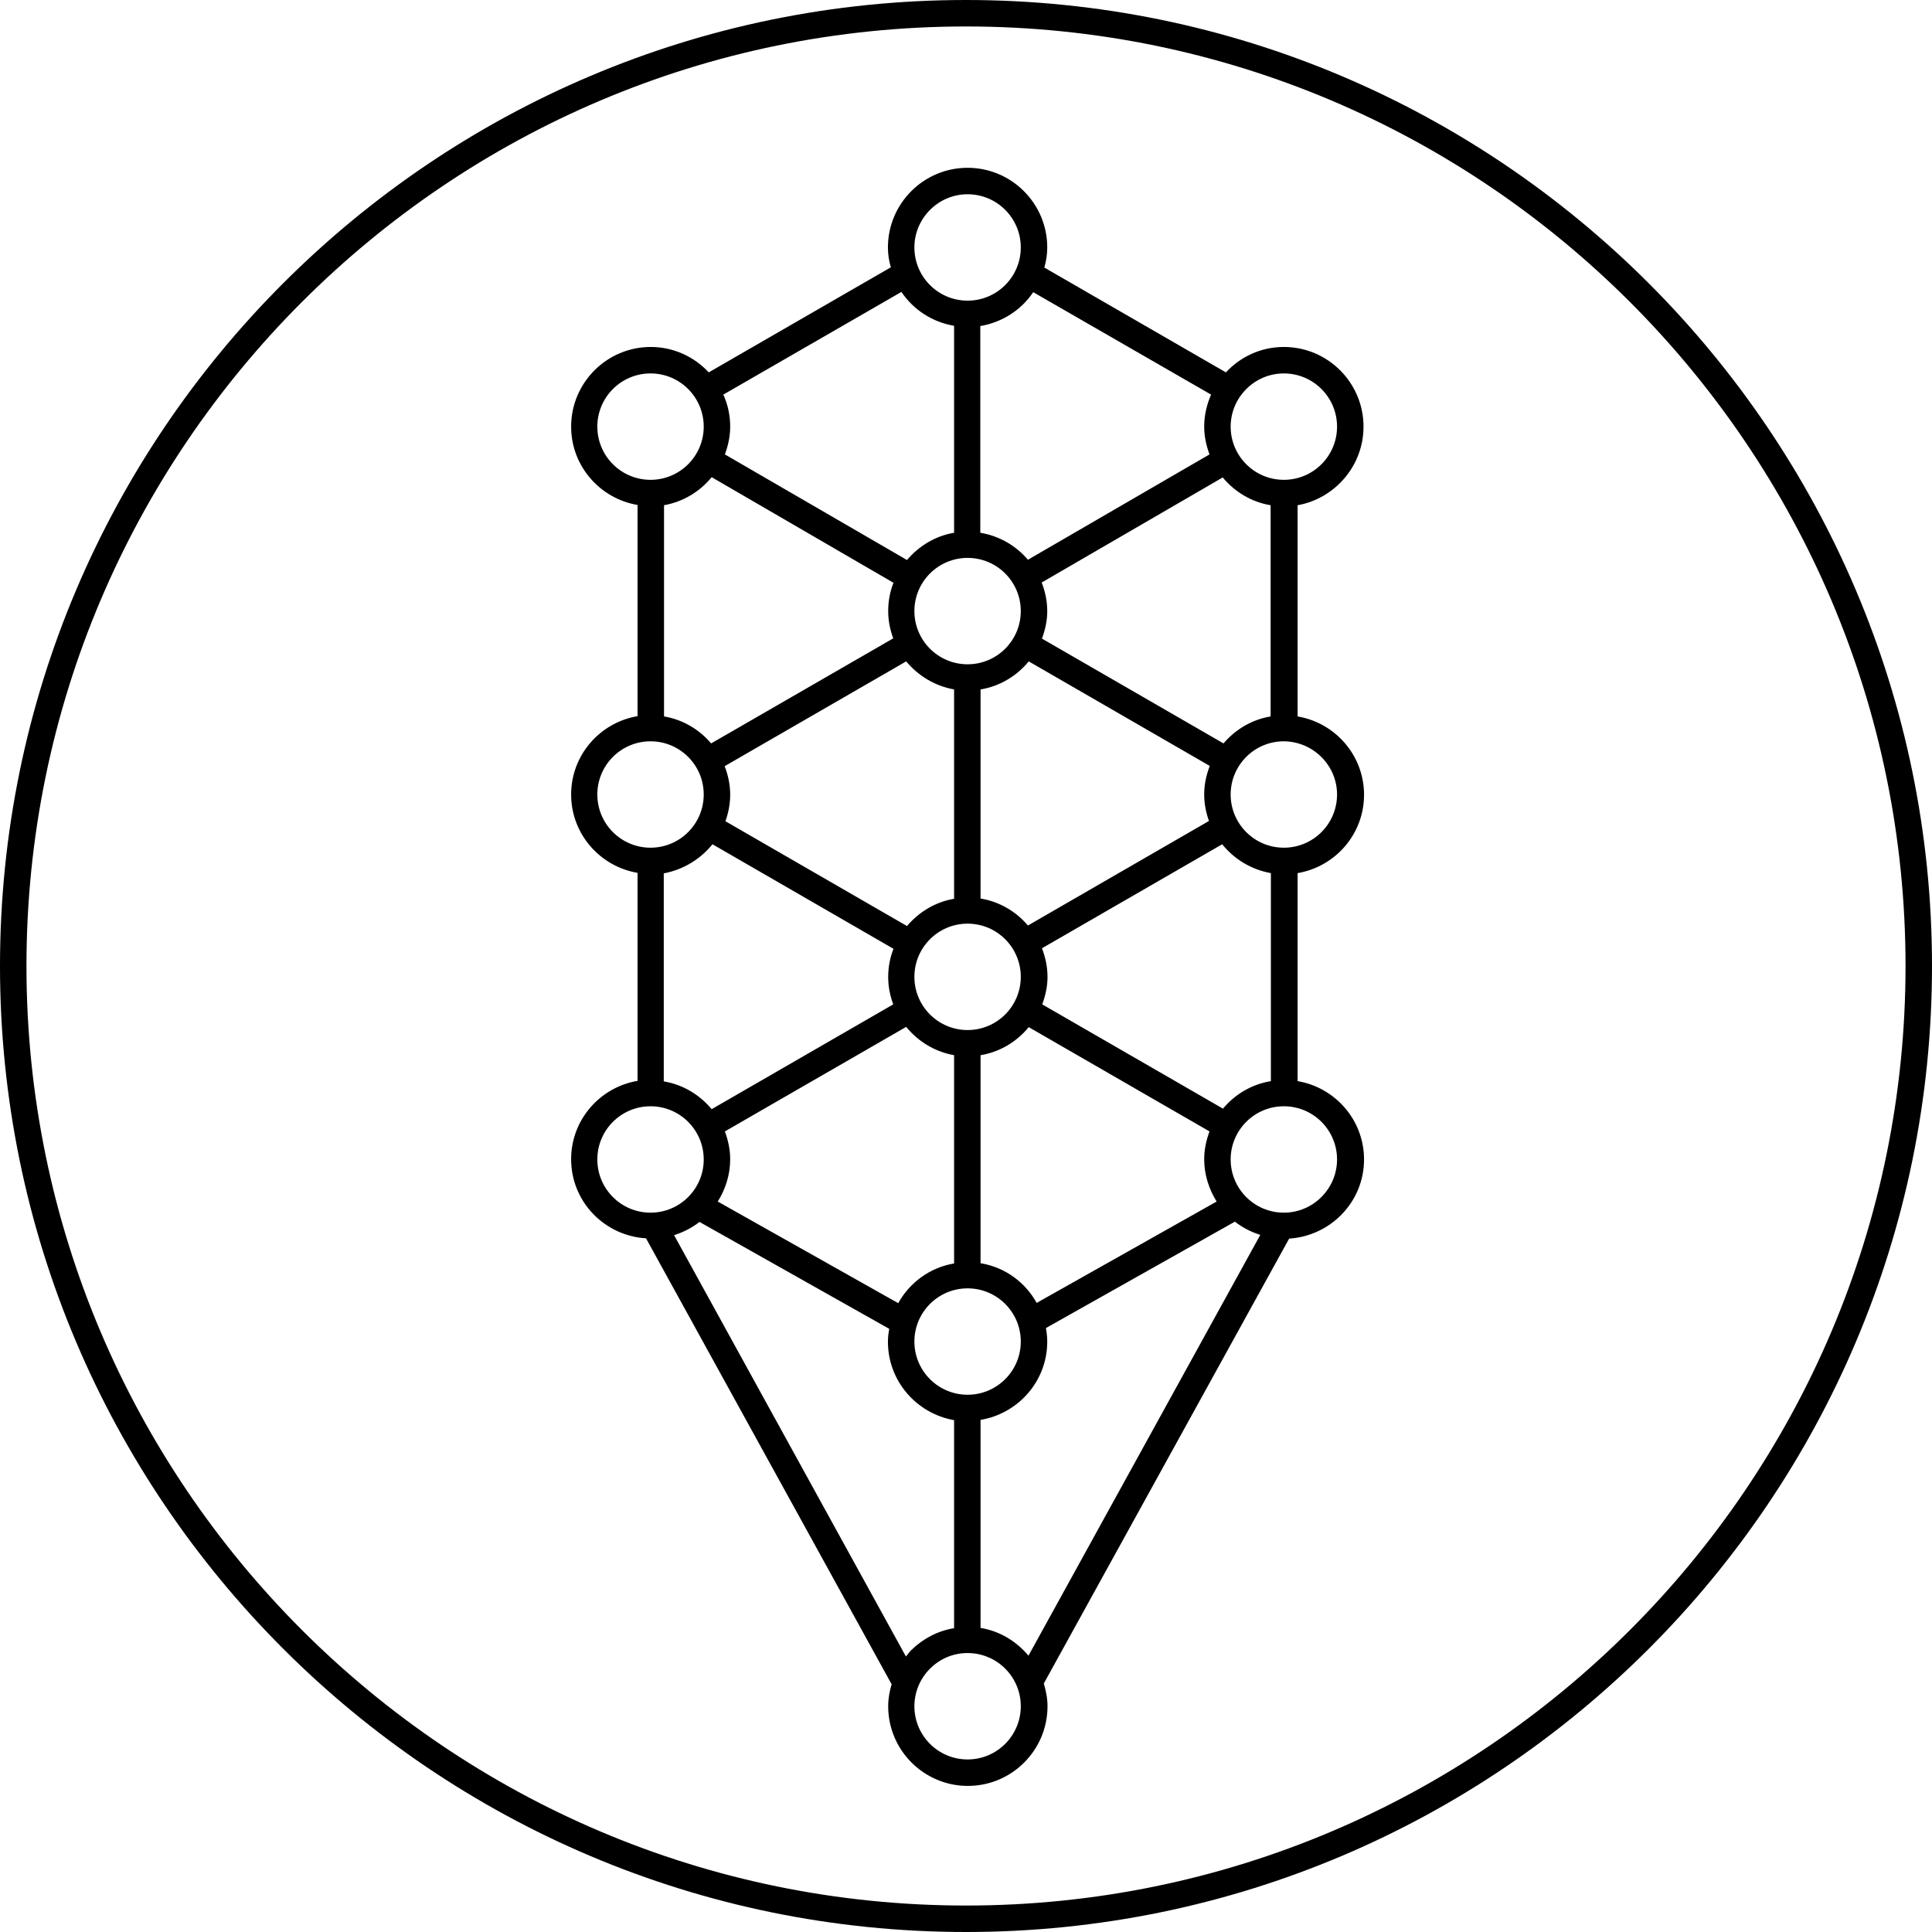
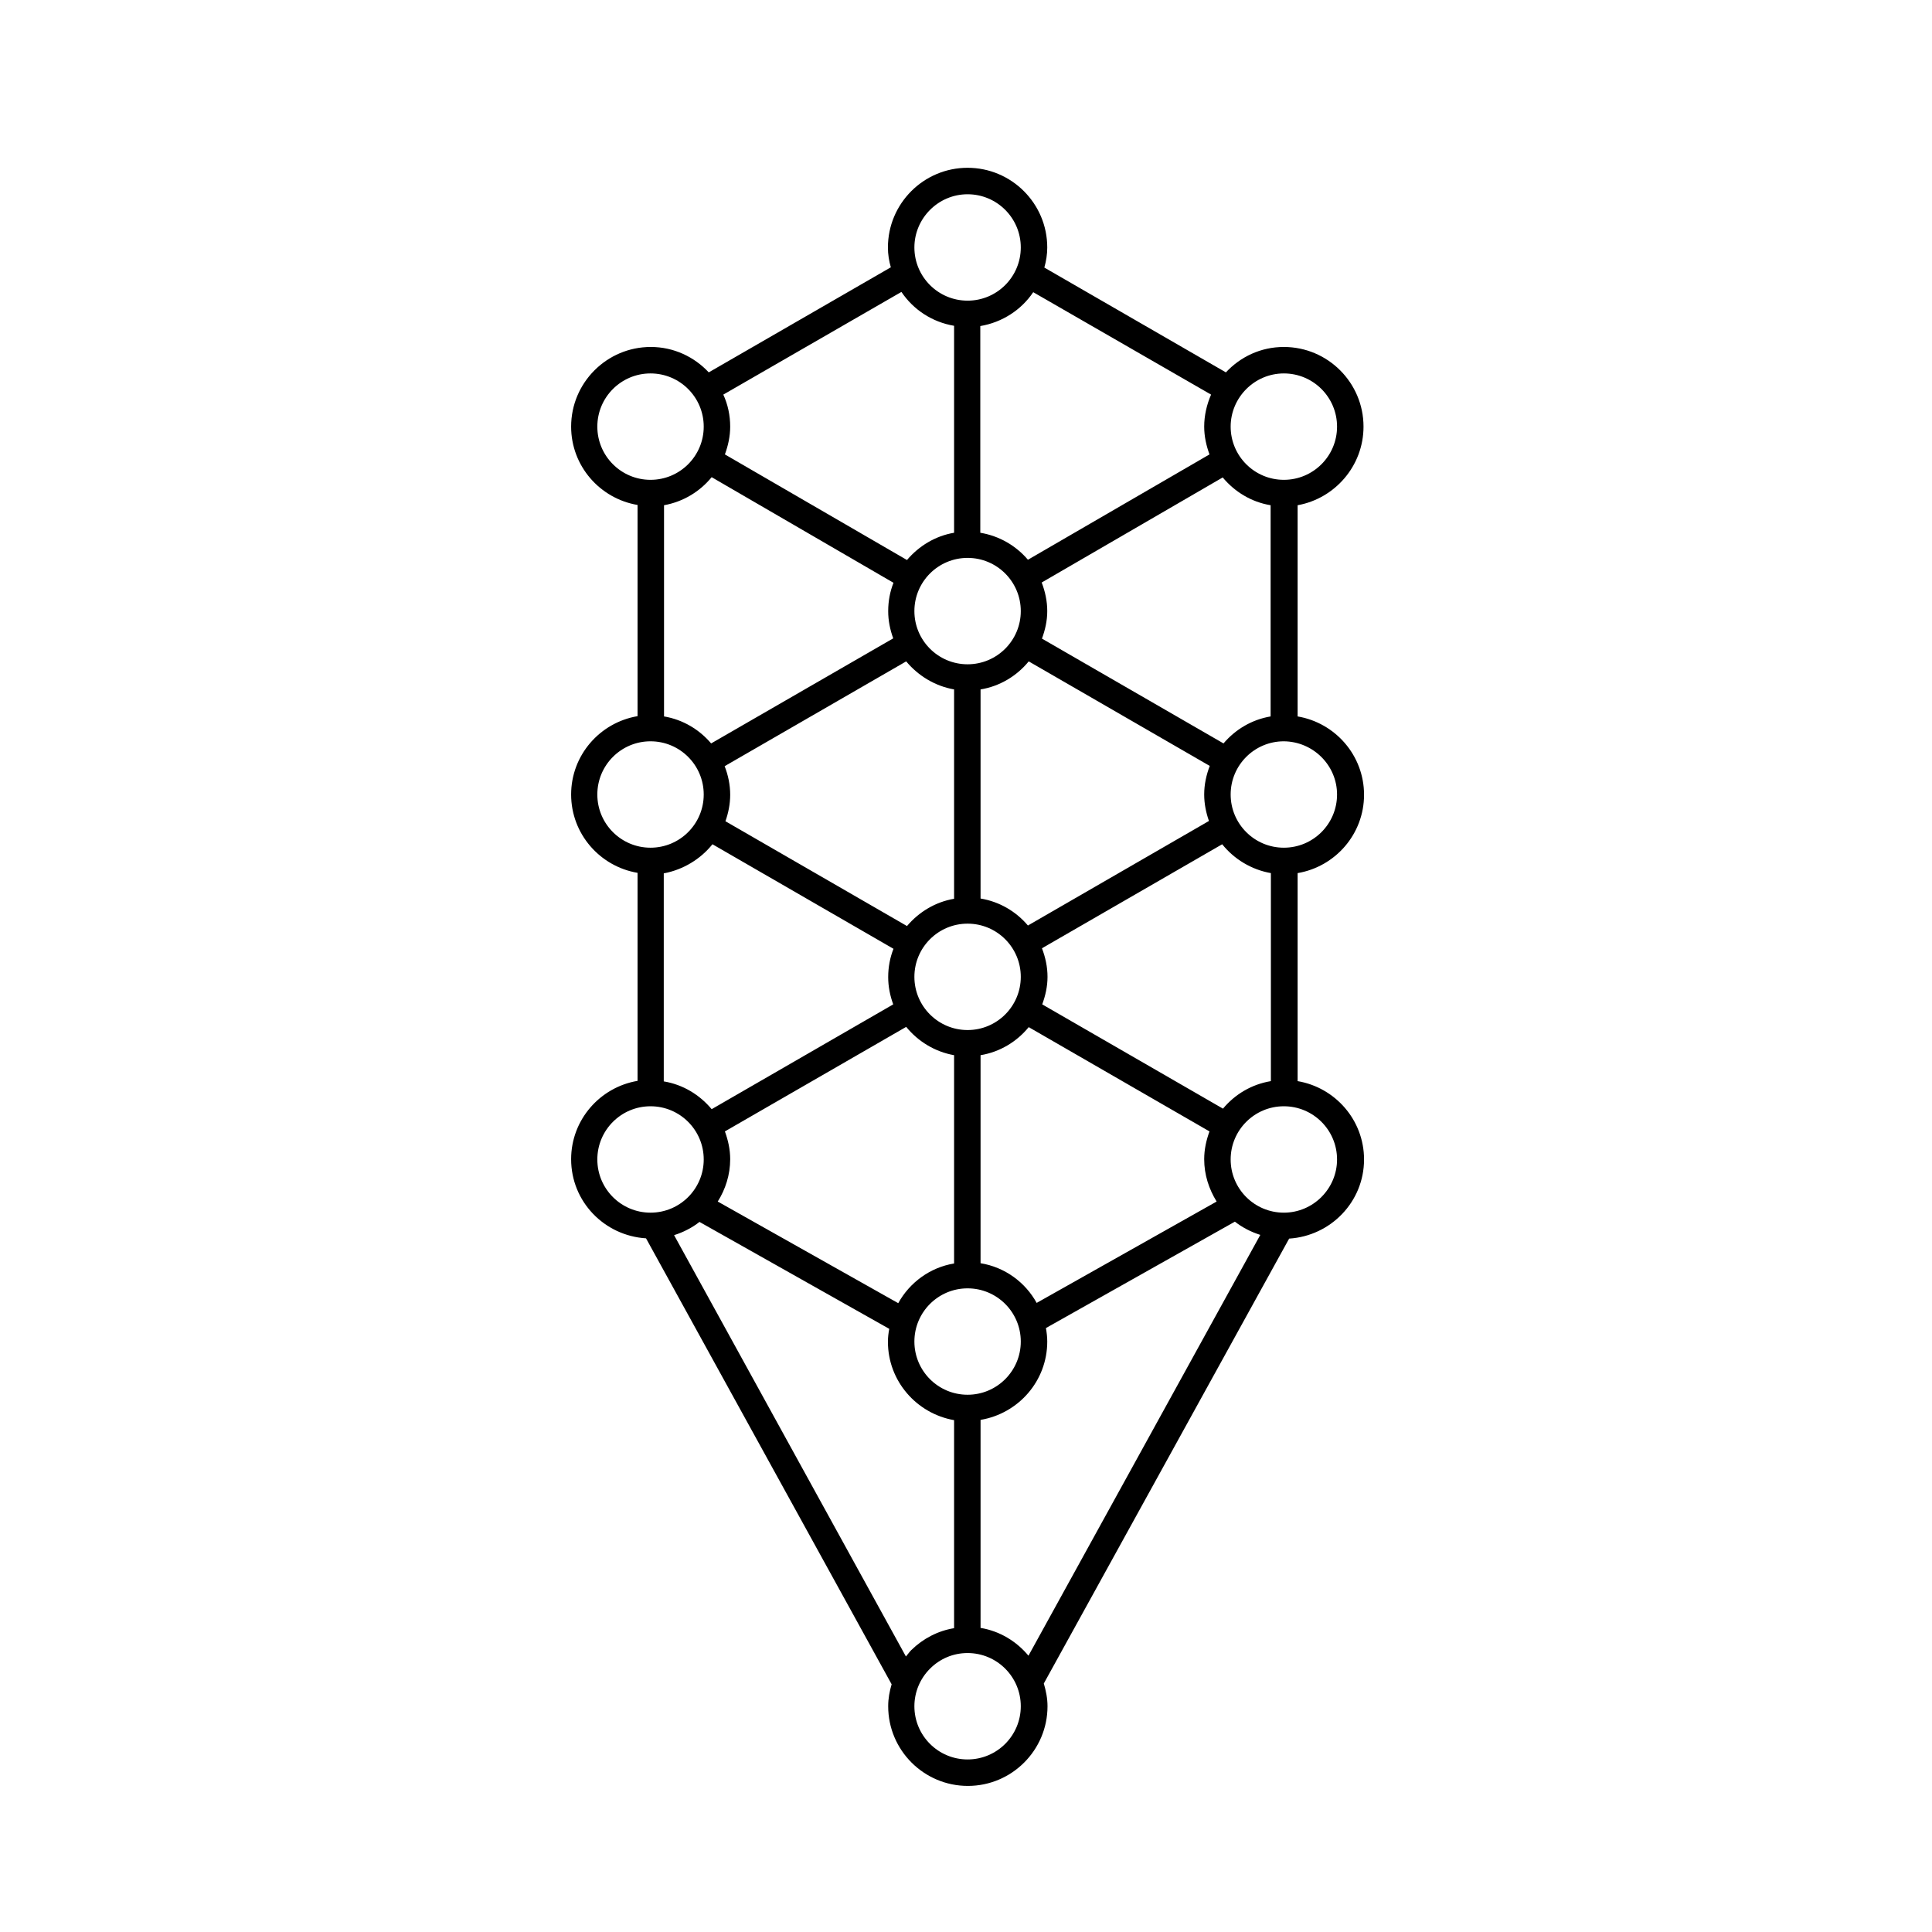
<svg xmlns="http://www.w3.org/2000/svg" version="1.1" id="Layer_1" x="0px" y="0px" viewBox="509.76 563.11 73 73" style="enable-background:new 0 0 1678.17 1437.05;" xml:space="preserve" preserveAspectRatio="xMidYMid meet">
  <g>
-     <path d="M546.26,563.11c-20.13,0-36.5,16.37-36.5,36.5s16.37,36.5,36.5,36.5s36.5-16.37,36.5-36.5S566.38,563.11,546.26,563.11z    M546.26,635.11c-19.57,0-35.5-15.92-35.5-35.5s15.93-35.5,35.5-35.5s35.5,15.93,35.5,35.5S565.83,635.11,546.26,635.11z" />
    <path d="M561.28,579.23c0-1.66-1.35-3.01-3.01-3.01c-0.87,0-1.64,0.37-2.19,0.96l-6.86-3.96c0.07-0.25,0.11-0.5,0.11-0.76   c0-1.66-1.35-3.01-3.01-3.01c-1.66,0-3.01,1.35-3.01,3.01c0,0.26,0.04,0.51,0.11,0.75l-6.88,3.97c-0.55-0.59-1.33-0.96-2.19-0.96   c-1.66,0-3.01,1.35-3.01,3.01c0,1.49,1.09,2.72,2.51,2.96v7.98c-1.42,0.24-2.51,1.47-2.51,2.96c0,1.49,1.09,2.72,2.51,2.96v7.86   c-1.42,0.24-2.51,1.47-2.51,2.96c0,1.6,1.25,2.89,2.83,2.99l9.28,16.85c-0.08,0.27-0.13,0.54-0.13,0.83c0,1.66,1.35,3.01,3.01,3.01   c1.66,0,3.01-1.35,3.01-3.01c0-0.3-0.06-0.59-0.14-0.86l9.27-16.81c1.57-0.1,2.83-1.39,2.83-2.99c0-1.49-1.09-2.72-2.51-2.96v-7.86   c1.42-0.24,2.51-1.47,2.51-2.96c0-1.49-1.09-2.72-2.51-2.96v-7.98C560.19,581.95,561.28,580.72,561.28,579.23z M555.99,591.2   l-6.86-3.96c0.12-0.33,0.2-0.67,0.2-1.04c0-0.38-0.08-0.74-0.21-1.08l6.84-3.97c0.45,0.54,1.08,0.93,1.81,1.05v7.98   C557.06,590.3,556.44,590.67,555.99,591.2z M546.81,610.84v-7.86c0.73-0.12,1.37-0.51,1.82-1.06l6.83,3.94   c-0.12,0.33-0.2,0.68-0.2,1.05c0,0.59,0.18,1.13,0.47,1.6l-6.8,3.83C548.5,611.56,547.73,610.99,546.81,610.84z M544.9,626.16   c0.38-0.38,0.88-0.59,1.42-0.59c1.11,0,2.01,0.9,2.01,2.01c0,1.11-0.9,2.01-2.01,2.01c-1.11,0-2.01-0.9-2.01-2.01   C544.31,627.05,544.52,626.54,544.9,626.16z M546.32,615.81c-1.11,0-2.01-0.9-2.01-2.01c0-1.11,0.9-2.01,2.01-2.01   c1.11,0,2.01,0.9,2.01,2.01C548.33,614.91,547.43,615.81,546.32,615.81z M543.7,612.35l-6.82-3.84c0.29-0.46,0.47-1.01,0.47-1.6   c0-0.37-0.08-0.72-0.2-1.05l6.85-3.95c0.45,0.55,1.08,0.94,1.81,1.07v7.87C544.9,611,544.13,611.57,543.7,612.35z M536.68,595.01   l6.84,3.95c-0.13,0.33-0.2,0.69-0.2,1.07c0,0.36,0.07,0.7,0.19,1.03l-6.86,3.96c-0.45-0.54-1.08-0.93-1.81-1.05v-7.86   C535.58,595.97,536.23,595.57,536.68,595.01z M536.65,581.14l6.87,3.99c-0.13,0.33-0.2,0.69-0.2,1.07c0,0.36,0.07,0.7,0.19,1.03   l-6.88,3.97c-0.45-0.53-1.07-0.9-1.78-1.02v-7.98C535.57,582.07,536.2,581.69,536.65,581.14z M546.32,584.19   c1.11,0,2.01,0.9,2.01,2.01c0,1.11-0.9,2.01-2.01,2.01c-1.11,0-2.01-0.9-2.01-2.01C544.31,585.09,545.21,584.19,546.32,584.19z    M546.32,602.03c-1.11,0-2.01-0.9-2.01-2.01c0-1.11,0.9-2.01,2.01-2.01c1.11,0,2.01,0.9,2.01,2.01   C548.33,601.13,547.43,602.03,546.32,602.03z M545.81,589.16v7.91c-0.71,0.12-1.33,0.5-1.78,1.03l-6.86-3.96   c0.11-0.31,0.18-0.65,0.18-1c0-0.38-0.08-0.75-0.21-1.08l6.86-3.96C544.45,588.64,545.08,589.03,545.81,589.16z M546.81,597.06   v-7.9c0.73-0.12,1.37-0.51,1.82-1.06l6.84,3.95c-0.13,0.34-0.21,0.7-0.21,1.08c0,0.35,0.07,0.69,0.18,1l-6.84,3.95   C548.15,597.55,547.53,597.18,546.81,597.06z M534.34,604.91c1.11,0,2.01,0.9,2.01,2.01c0,1.11-0.9,2.01-2.01,2.01   c-1.11,0-2.01-0.9-2.01-2.01C532.33,605.81,533.23,604.91,534.34,604.91z M558.27,608.93c-1.11,0-2.01-0.9-2.01-2.01   c0-1.11,0.9-2.01,2.01-2.01c1.11,0,2.01,0.9,2.01,2.01C560.28,608.02,559.38,608.93,558.27,608.93z M555.97,605l-6.83-3.94   c0.12-0.33,0.2-0.67,0.2-1.04c0-0.38-0.08-0.74-0.21-1.08l6.81-3.93c0.45,0.56,1.1,0.96,1.84,1.09v7.86   C557.05,604.08,556.42,604.46,555.97,605z M558.27,577.22c1.11,0,2.01,0.9,2.01,2.01c0,1.11-0.9,2.01-2.01,2.01   c-1.11,0-2.01-0.9-2.01-2.01C556.26,578.13,557.16,577.22,558.27,577.22z M555.52,578.02c-0.16,0.37-0.26,0.78-0.26,1.21   c0,0.37,0.08,0.72,0.2,1.05l-6.86,3.98c-0.45-0.53-1.08-0.9-1.8-1.02v-7.81c0.83-0.14,1.55-0.61,2-1.28L555.52,578.02z    M546.32,570.45c1.11,0,2.01,0.9,2.01,2.01c0,1.11-0.9,2.01-2.01,2.01c-1.11,0-2.01-0.9-2.01-2.01   C544.31,571.36,545.21,570.45,546.32,570.45z M543.82,574.14c0.45,0.67,1.16,1.14,1.99,1.28v7.82c-0.71,0.12-1.33,0.5-1.78,1.03   l-6.88-3.99c0.12-0.33,0.2-0.68,0.2-1.05c0-0.43-0.09-0.84-0.26-1.21L543.82,574.14z M532.33,579.23c0-1.11,0.9-2.01,2.01-2.01   c1.11,0,2.01,0.9,2.01,2.01c0,1.11-0.9,2.01-2.01,2.01C533.23,581.24,532.33,580.34,532.33,579.23z M532.33,593.13   c0-1.11,0.9-2.01,2.01-2.01c1.11,0,2.01,0.9,2.01,2.01c0,1.11-0.9,2.01-2.01,2.01C533.23,595.14,532.33,594.24,532.33,593.13z    M535.23,609.78c0.35-0.11,0.68-0.28,0.96-0.5l7.17,4.04c-0.03,0.16-0.05,0.32-0.05,0.49c0,1.48,1.08,2.71,2.5,2.96v7.86   c-0.61,0.1-1.17,0.39-1.62,0.83c-0.07,0.07-0.13,0.16-0.2,0.24L535.23,609.78z M546.81,624.62v-7.86c1.43-0.24,2.52-1.47,2.52-2.96   c0-0.17-0.02-0.34-0.05-0.51l7.14-4.02c0.28,0.22,0.61,0.39,0.96,0.5l-8.76,15.9C548.17,625.13,547.54,624.74,546.81,624.62z    M560.28,593.13c0,1.11-0.9,2.01-2.01,2.01c-1.11,0-2.01-0.9-2.01-2.01c0-1.11,0.9-2.01,2.01-2.01   C559.38,591.13,560.28,592.03,560.28,593.13z" />
  </g>
</svg>